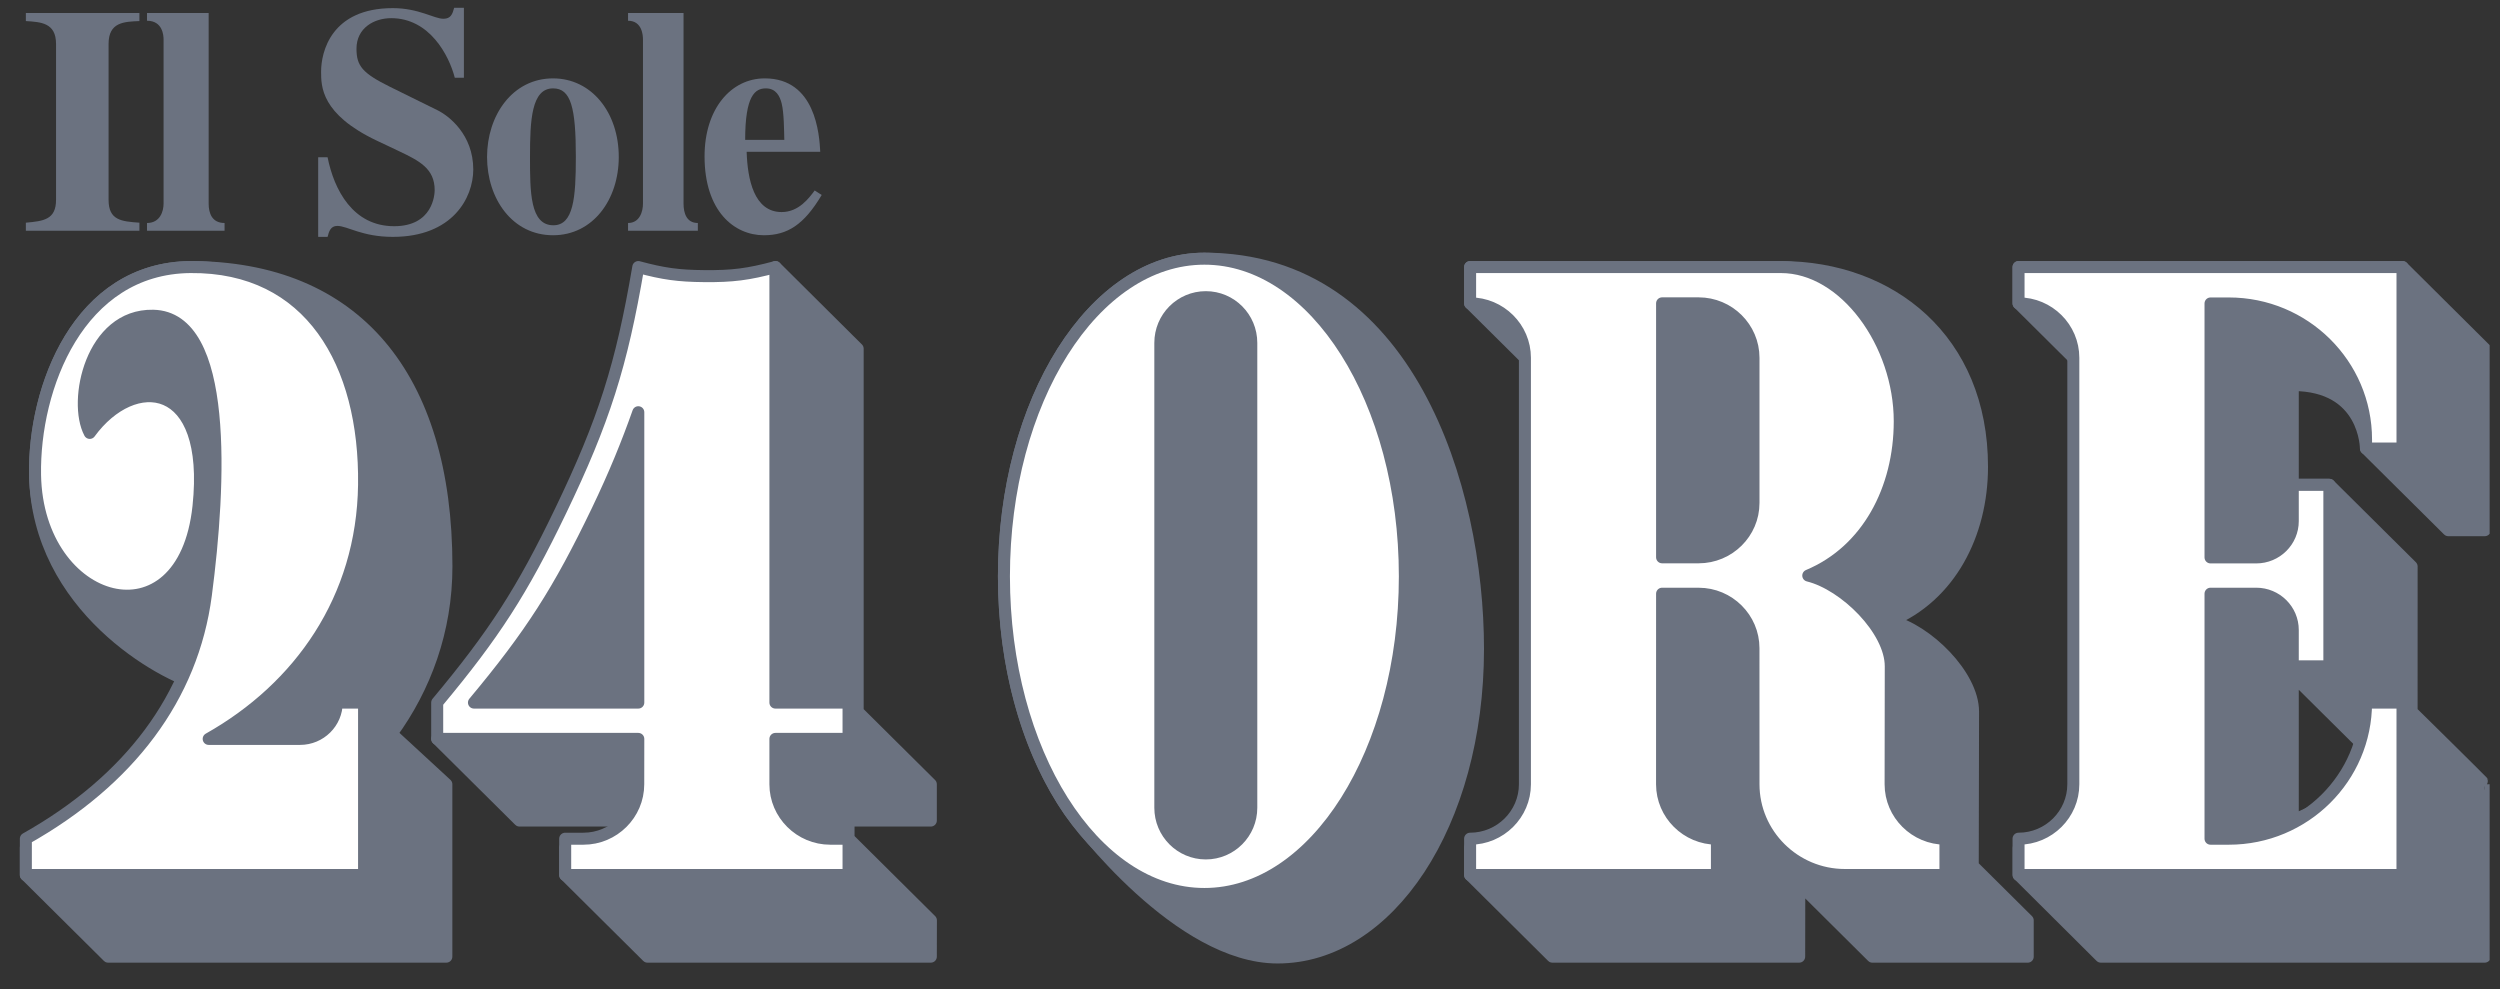
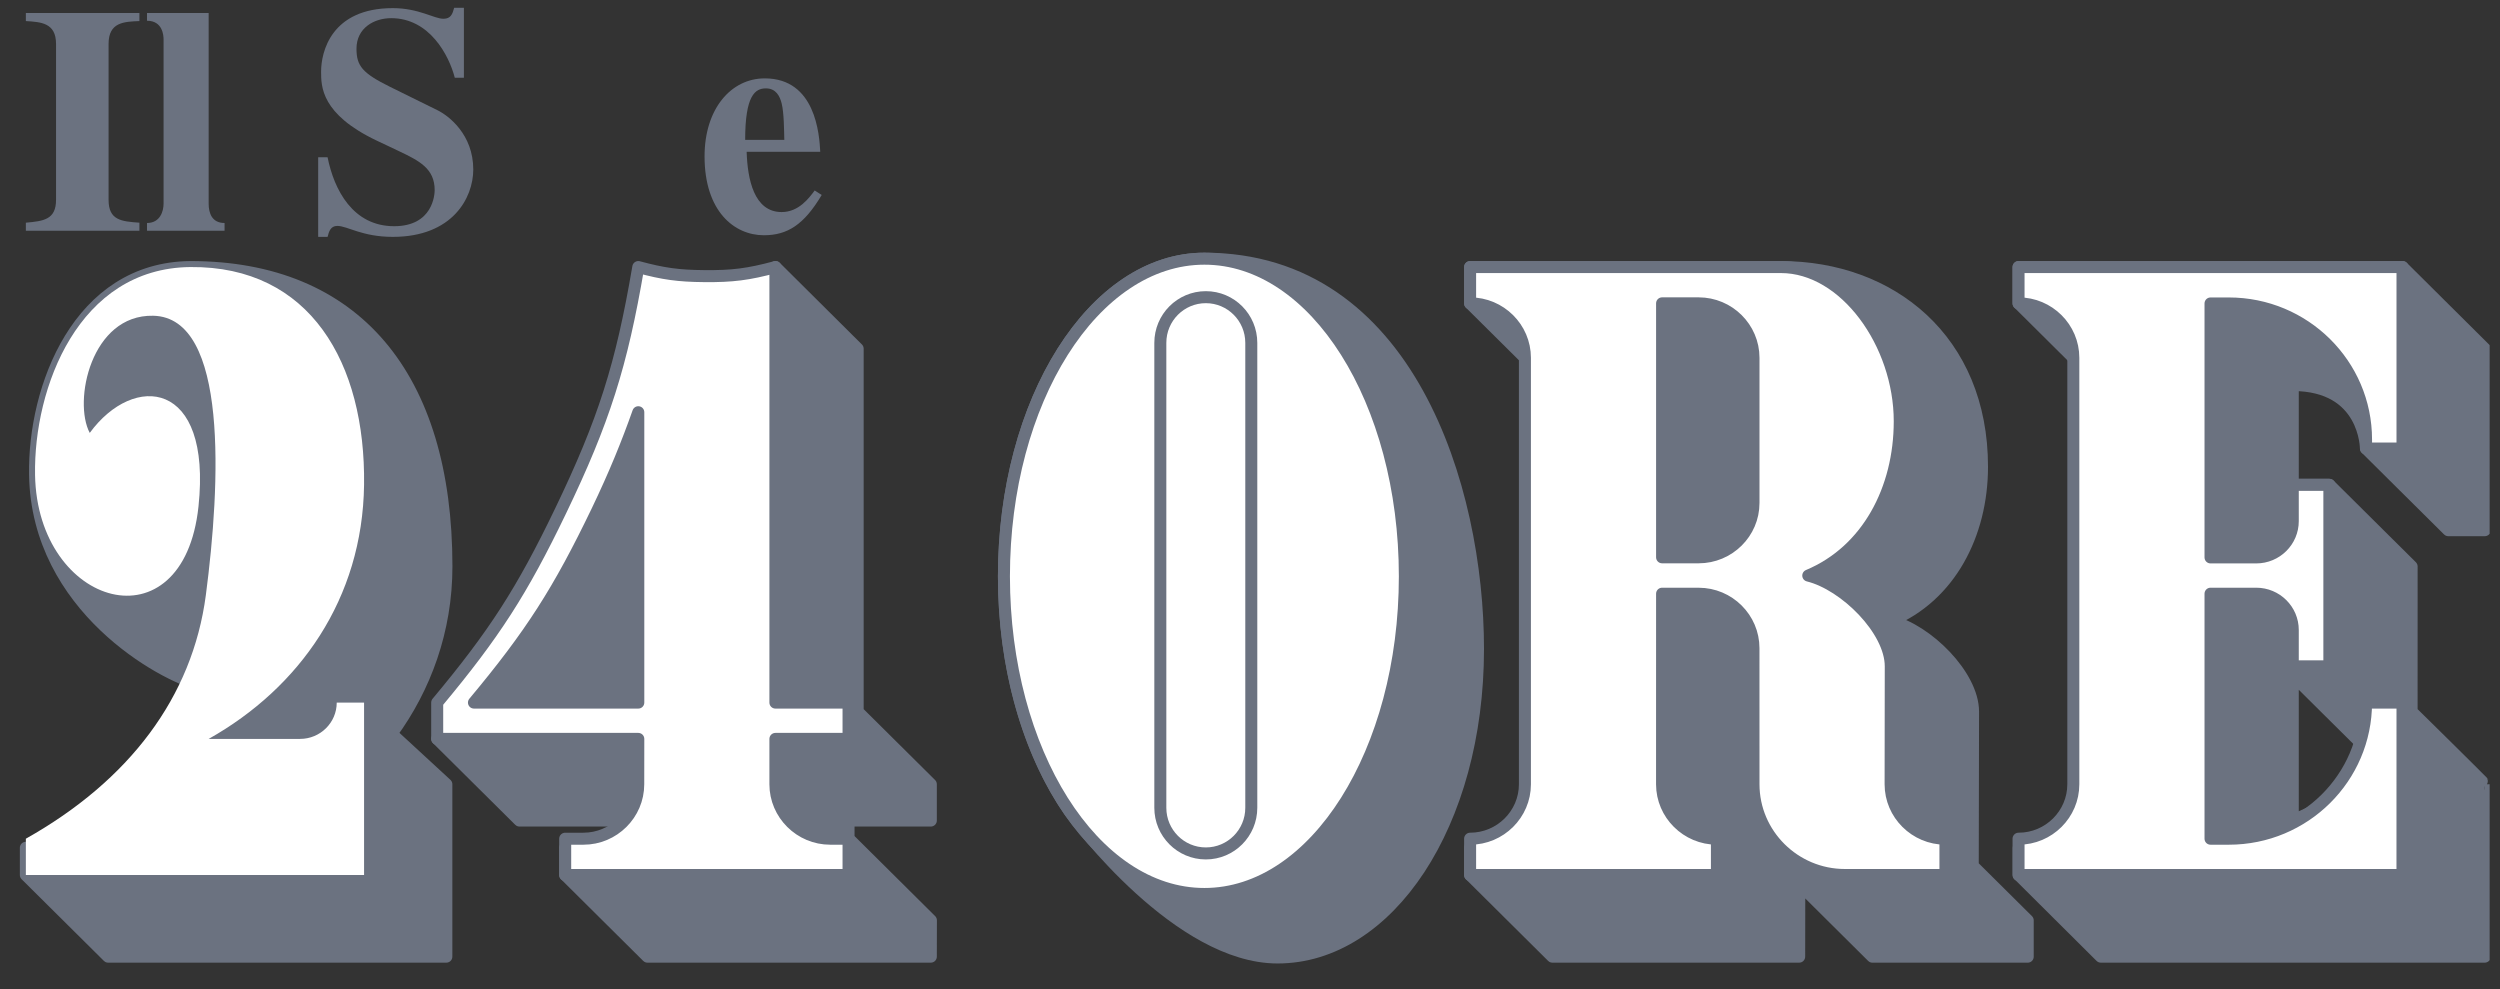
<svg xmlns="http://www.w3.org/2000/svg" width="91" height="36" viewBox="0 0 91 36" fill="none">
  <rect x="0" y="0" width="91" height="36" fill="#333333" stroke="none" />
  <g clip-path="url(#clip0_708_10768)">
    <path fill-rule="evenodd" clip-rule="evenodd" d="M5.075 8.106C4.425 8.059 3.952 8.023 3.952 7.273V1.599C3.952 0.802 4.52 0.79 5.075 0.767V0.473H0.941V0.767C1.484 0.802 2.04 0.825 2.04 1.599V7.273C2.04 8 1.579 8.047 0.941 8.106V8.398H5.075V8.106Z" fill="#6B7280" />
-     <path fill-rule="evenodd" clip-rule="evenodd" d="M25.402 8.117C24.988 8.117 24.881 7.754 24.881 7.414V0.473H22.861V0.755C23.382 0.755 23.404 1.305 23.404 1.434V7.414C23.404 7.695 23.288 8.117 22.861 8.117V8.398H25.402V8.117Z" fill="#6B7280" />
    <path fill-rule="evenodd" clip-rule="evenodd" d="M16.886 2.829V0.285H16.531C16.471 0.508 16.412 0.683 16.141 0.683C15.798 0.683 15.243 0.296 14.299 0.296C12.054 0.296 11.688 1.892 11.688 2.607C11.688 3.146 11.688 4.154 13.708 5.116L14.5 5.491C15.266 5.854 15.822 6.135 15.822 6.922C15.822 7.073 15.763 8.234 14.346 8.234C12.845 8.234 12.161 6.91 11.924 5.725H11.582V8.622H11.924C11.972 8.433 12.03 8.223 12.278 8.223C12.644 8.223 13.176 8.622 14.299 8.622C16.471 8.622 17.227 7.203 17.227 6.17C17.227 4.892 16.33 4.213 15.928 4.014L14.192 3.158C13.2 2.665 12.976 2.407 12.976 1.774C12.976 1.012 13.625 0.661 14.239 0.661C15.633 0.661 16.342 2.008 16.554 2.829H16.886Z" fill="#6B7280" />
    <path fill-rule="evenodd" clip-rule="evenodd" d="M8.174 8.117C7.713 8.117 7.595 7.754 7.595 7.414V0.473H5.351V0.755C5.929 0.755 5.954 1.305 5.954 1.434V7.414C5.954 7.695 5.824 8.117 5.351 8.117V8.398H8.174V8.117Z" fill="#6B7280" />
    <path fill-rule="evenodd" clip-rule="evenodd" d="M27.124 5.092C27.124 3.474 27.485 3.217 27.879 3.217C28.252 3.217 28.389 3.51 28.453 3.767C28.539 4.12 28.539 4.729 28.549 5.092H27.124ZM29.655 6.933C29.453 7.203 29.08 7.719 28.453 7.719C27.444 7.719 27.21 6.523 27.178 5.526H29.857C29.825 4.893 29.687 2.853 27.837 2.853C26.614 2.853 25.646 3.955 25.646 5.691C25.646 7.695 26.731 8.563 27.805 8.563C28.655 8.563 29.262 8.188 29.91 7.097L29.655 6.933Z" fill="#6B7280" />
-     <path fill-rule="evenodd" clip-rule="evenodd" d="M19.292 5.714C19.292 4.377 19.344 3.217 20.131 3.217C20.78 3.217 20.961 3.908 20.961 5.714C20.961 7.203 20.876 8.2 20.142 8.2C19.292 8.2 19.292 6.98 19.292 5.714ZM17.729 5.714C17.729 7.238 18.653 8.563 20.131 8.563C21.578 8.563 22.523 7.273 22.523 5.714C22.523 4.084 21.524 2.853 20.131 2.853C18.653 2.853 17.729 4.201 17.729 5.714Z" fill="#6B7280" />
    <path fill-rule="evenodd" clip-rule="evenodd" d="M7.263 24.913C5.932 24.584 1.36 22.113 1.276 17.287C1.222 14.117 2.855 9.759 6.93 9.721C12.919 9.721 16.25 13.684 16.25 20.62C16.25 22.948 15.472 25.037 14.251 26.707L16.247 28.547V34.822H3.936L0.941 31.849V30.859C4.934 30.859 7.263 24.913 7.263 24.913Z" fill="#6B7280" />
    <path d="M7.263 24.913C5.932 24.584 1.36 22.113 1.276 17.287C1.222 14.117 2.855 9.759 6.93 9.721C12.919 9.721 16.25 13.684 16.25 20.62C16.25 22.948 15.472 25.037 14.251 26.707L16.247 28.547V34.822H3.936L0.941 31.849V30.859C4.934 30.859 7.263 24.913 7.263 24.913Z" stroke="#6B7280" stroke-width="0.437" stroke-miterlimit="3.864" stroke-linecap="round" stroke-linejoin="round" />
    <path fill-rule="evenodd" clip-rule="evenodd" d="M12.257 25.574H13.252V31.85H0.941V30.529C4.699 28.414 7.004 25.379 7.493 21.661C8.023 17.625 8.326 11.547 5.573 11.493C3.314 11.448 2.654 14.609 3.267 15.758C4.864 13.57 7.716 13.806 7.225 18.436C6.674 23.629 1.36 22.113 1.276 17.287C1.222 14.117 2.855 9.759 6.93 9.721C11.289 9.68 13.31 13.217 13.252 17.648C13.197 21.803 10.9 25.037 7.596 26.896H10.923C11.658 26.896 12.257 26.304 12.257 25.574Z" fill="white" />
-     <path d="M12.257 25.574H13.252V31.85H0.941V30.529C4.699 28.414 7.004 25.379 7.493 21.661C8.023 17.625 8.326 11.547 5.573 11.493C3.314 11.448 2.654 14.609 3.267 15.758C4.864 13.57 7.716 13.806 7.225 18.436C6.674 23.629 1.36 22.113 1.276 17.287C1.222 14.117 2.855 9.759 6.93 9.721C11.289 9.68 13.31 13.217 13.252 17.648C13.197 21.803 10.9 25.037 7.596 26.896H10.923C11.658 26.896 12.257 26.304 12.257 25.574Z" stroke="#6B7280" stroke-width="0.437" stroke-miterlimit="3.864" stroke-linecap="round" stroke-linejoin="round" />
    <path fill-rule="evenodd" clip-rule="evenodd" d="M28.229 9.721L31.219 12.693V25.904L33.882 28.547V29.868H30.887V30.524L33.885 33.501L33.882 34.822H23.567L20.573 31.849V30.859H23.234V29.868H18.909L15.914 26.896L28.229 9.721Z" fill="#6B7280" />
    <path d="M28.229 9.721L31.219 12.693V25.904L33.882 28.547V29.868H30.887V30.524L33.885 33.501L33.882 34.822H23.567L20.573 31.849V30.859H23.234V29.868H18.909L15.914 26.896L28.229 9.721Z" stroke="#6B7280" stroke-width="0.437" stroke-miterlimit="3.864" stroke-linecap="round" stroke-linejoin="round" />
    <path fill-rule="evenodd" clip-rule="evenodd" d="M30.222 30.529H30.887V31.85H20.573V30.529H21.237C22.336 30.529 23.232 29.638 23.232 28.547L23.234 26.896H15.914V25.574C17.989 23.089 19.004 21.514 20.405 18.6C21.981 15.322 22.625 13.302 23.234 9.721C24.147 9.967 24.691 10.043 25.637 10.051C26.655 10.061 27.243 9.986 28.225 9.721V25.574H30.887V26.896H28.225V28.547C28.225 29.638 29.123 30.529 30.222 30.529Z" fill="white" />
    <path d="M30.222 30.529H30.887V31.85H20.573V30.529H21.237C22.336 30.529 23.232 29.638 23.232 28.547L23.234 26.896H15.914V25.574C17.989 23.089 19.004 21.514 20.405 18.6C21.981 15.322 22.625 13.302 23.234 9.721C24.147 9.967 24.691 10.043 25.637 10.051C26.655 10.061 27.243 9.986 28.225 9.721V25.574H30.887V26.896H28.225V28.547C28.225 29.638 29.123 30.529 30.222 30.529Z" stroke="#6B7280" stroke-width="0.437" stroke-miterlimit="3.864" stroke-linecap="round" stroke-linejoin="round" />
-     <path fill-rule="evenodd" clip-rule="evenodd" d="M17.252 25.574C19.328 23.089 20.335 21.512 21.736 18.6C22.383 17.252 22.839 16.124 23.234 15.005V25.574H17.252Z" fill="#6B7280" />
+     <path fill-rule="evenodd" clip-rule="evenodd" d="M17.252 25.574C19.328 23.089 20.335 21.512 21.736 18.6C22.383 17.252 22.839 16.124 23.234 15.005V25.574Z" fill="#6B7280" />
    <path d="M17.252 25.574C19.328 23.089 20.335 21.512 21.736 18.6C22.383 17.252 22.839 16.124 23.234 15.005V25.574H17.252Z" stroke="#6B7280" stroke-width="0.437" stroke-miterlimit="3.864" stroke-linecap="round" stroke-linejoin="round" />
    <path fill-rule="evenodd" clip-rule="evenodd" d="M53.799 23.62C53.799 30.006 50.532 34.852 46.502 34.852C42.933 34.852 39.258 30.001 38.898 29.476C37.453 27.364 36.543 24.338 36.543 20.978C36.543 14.592 39.81 9.416 43.84 9.416C51.268 9.416 53.799 17.767 53.799 23.62Z" fill="#6B7280" />
    <path d="M53.799 23.62C53.799 30.006 50.532 34.852 46.502 34.852C42.933 34.852 39.258 30.001 38.898 29.476C37.453 27.364 36.543 24.338 36.543 20.978C36.543 14.592 39.81 9.416 43.84 9.416C51.268 9.416 53.799 17.767 53.799 23.62Z" stroke="#6B7280" stroke-width="0.437" stroke-miterlimit="3.864" stroke-linecap="round" stroke-linejoin="round" />
    <path fill-rule="evenodd" clip-rule="evenodd" d="M36.543 20.978C36.543 14.592 39.81 9.416 43.84 9.416C47.87 9.416 51.137 14.592 51.137 20.978C51.137 27.364 47.87 32.541 43.84 32.541C39.81 32.541 36.543 27.364 36.543 20.978Z" fill="white" />
    <path d="M36.543 20.978C36.543 14.592 39.81 9.416 43.84 9.416C47.87 9.416 51.137 14.592 51.137 20.978C51.137 27.364 47.87 32.541 43.84 32.541C39.81 32.541 36.543 27.364 36.543 20.978Z" stroke="#6B7280" stroke-width="0.437" stroke-miterlimit="3.864" stroke-linecap="round" stroke-linejoin="round" />
-     <path fill-rule="evenodd" clip-rule="evenodd" d="M43.892 10.817C44.806 10.817 45.547 11.561 45.547 12.481V29.403C45.547 30.321 44.806 31.065 43.892 31.065C42.977 31.065 42.236 30.321 42.236 29.403V12.481C42.236 11.561 42.977 10.817 43.892 10.817Z" fill="#6B7280" />
    <path d="M43.892 10.817C44.806 10.817 45.547 11.561 45.547 12.481V29.403C45.547 30.321 44.806 31.065 43.892 31.065C42.977 31.065 42.236 30.321 42.236 29.403V12.481C42.236 11.561 42.977 10.817 43.892 10.817Z" stroke="#6B7280" stroke-width="0.437" stroke-miterlimit="3.864" stroke-linecap="round" stroke-linejoin="round" />
    <path fill-rule="evenodd" clip-rule="evenodd" d="M71.808 31.515L73.809 33.502V34.823H68.155L65.494 32.18L65.49 34.822H56.506L53.513 31.85V30.86H56.507V14.015L53.513 11.043V9.721H64.826C68.818 9.721 72.145 12.363 72.145 16.988C72.145 19.454 70.971 21.702 68.816 22.602C70.149 22.932 71.819 24.584 71.819 25.905L71.808 31.515Z" fill="#6B7280" />
    <path d="M71.808 31.515L73.809 33.502V34.823H68.155L65.494 32.18L65.49 34.822H56.506L53.513 31.85V30.86H56.507V14.015L53.513 11.043V9.721H64.826C68.818 9.721 72.145 12.363 72.145 16.988C72.145 19.454 70.971 21.702 68.816 22.602C70.149 22.932 71.819 24.584 71.819 25.905L71.808 31.515Z" stroke="#6B7280" stroke-width="0.437" stroke-miterlimit="3.864" stroke-linecap="round" stroke-linejoin="round" />
    <path fill-rule="evenodd" clip-rule="evenodd" d="M68.824 24.254L68.818 28.547C68.818 29.638 69.715 30.529 70.814 30.529V31.85H67.154C65.322 31.85 63.827 30.366 63.827 28.547L63.826 23.593C63.826 22.503 62.93 21.612 61.83 21.612L60.5 21.611L60.499 28.547C60.499 29.638 61.398 30.529 62.496 30.529V31.85H53.512V30.529C54.61 30.529 55.507 29.638 55.507 28.547V13.024C55.507 11.933 54.61 11.043 53.512 11.043V9.721H64.825C67.156 9.721 69.151 12.508 69.151 15.335C69.151 17.802 67.977 20.05 65.821 20.951C67.155 21.28 68.824 22.932 68.824 24.254Z" fill="white" />
    <path d="M68.824 24.254L68.818 28.547C68.818 29.638 69.715 30.529 70.814 30.529V31.85H67.154C65.322 31.85 63.827 30.366 63.827 28.547L63.826 23.593C63.826 22.503 62.93 21.612 61.83 21.612L60.5 21.611L60.499 28.547C60.499 29.638 61.398 30.529 62.496 30.529V31.85H53.512V30.529C54.61 30.529 55.507 29.638 55.507 28.547V13.024C55.507 11.933 54.61 11.043 53.512 11.043V9.721H64.825C67.156 9.721 69.151 12.508 69.151 15.335C69.151 17.802 67.977 20.05 65.821 20.951C67.155 21.28 68.824 22.932 68.824 24.254Z" stroke="#6B7280" stroke-width="0.437" stroke-miterlimit="3.864" stroke-linecap="round" stroke-linejoin="round" />
    <path fill-rule="evenodd" clip-rule="evenodd" d="M61.83 11.042H60.5V20.286H61.83C62.93 20.286 63.827 19.399 63.827 18.308V13.024C63.827 11.933 62.93 11.042 61.83 11.042Z" fill="#6B7280" />
    <path d="M61.83 11.042H60.5V20.286H61.83C62.93 20.286 63.827 19.399 63.827 18.308V13.024C63.827 11.933 62.93 11.042 61.83 11.042Z" stroke="#6B7280" stroke-width="0.437" stroke-miterlimit="3.864" stroke-linecap="round" stroke-linejoin="round" />
    <path fill-rule="evenodd" clip-rule="evenodd" d="M87.118 28.216L83.457 24.584V29.868L87.118 28.216ZM73.482 31.849V30.866L76.47 30.859V14.015L73.476 11.042V9.721H87.454L90.445 12.693V19.299H89.118L86.119 16.323C86.119 16.323 86.119 14.015 83.457 14.015V17.648H84.789L87.783 20.62L87.782 25.904C87.782 25.904 90.468 28.547 90.445 28.547L90.444 34.822H76.469L73.482 31.849Z" fill="#6B7280" />
    <path d="M87.118 28.216L83.457 24.584V29.868L87.118 28.216ZM73.482 31.849V30.866L76.47 30.859V14.015L73.476 11.042V9.721H87.454L90.445 12.693V19.299H89.118L86.119 16.323C86.119 16.323 86.119 14.015 83.457 14.015V17.648H84.789L87.783 20.62L87.782 25.904C87.782 25.904 90.468 28.547 90.445 28.547L90.444 34.822H76.469L73.482 31.849Z" stroke="#6B7280" stroke-width="0.437" stroke-miterlimit="3.864" stroke-linecap="round" stroke-linejoin="round" />
    <path fill-rule="evenodd" clip-rule="evenodd" d="M83.457 18.969V17.648H84.789V24.254H83.457V22.932C83.457 22.203 82.861 21.611 82.126 21.611H80.463V30.529H81.129C83.885 30.529 86.124 28.311 86.124 25.574C86.124 25.574 87.474 25.574 87.451 25.574L87.45 31.85H73.475V30.529C74.574 30.529 75.469 29.638 75.469 28.547V13.024C75.469 11.933 74.574 11.043 73.475 11.043V9.721H87.451V16.327H86.124V15.999C86.124 13.264 83.885 11.046 81.129 11.046H80.463V20.29H82.126C82.861 20.29 83.457 19.698 83.457 18.969Z" fill="white" />
    <path d="M83.457 18.969V17.648H84.789V24.254H83.457V22.932C83.457 22.203 82.861 21.611 82.126 21.611H80.463V30.529H81.129C83.885 30.529 86.124 28.311 86.124 25.574C86.124 25.574 87.474 25.574 87.451 25.574L87.45 31.85H73.475V30.529C74.574 30.529 75.469 29.638 75.469 28.547V13.024C75.469 11.933 74.574 11.043 73.475 11.043V9.721H87.451V16.327H86.124V15.999C86.124 13.264 83.885 11.046 81.129 11.046H80.463V20.29H82.126C82.861 20.29 83.457 19.698 83.457 18.969Z" stroke="#6B7280" stroke-width="0.437" stroke-miterlimit="3.864" stroke-linecap="round" stroke-linejoin="round" />
  </g>
  <defs>
    <clipPath id="clip0_708_10768">
      <rect width="89.956" height="34.941" fill="white" transform="translate(0.667 0.147)" />
    </clipPath>
  </defs>
</svg>